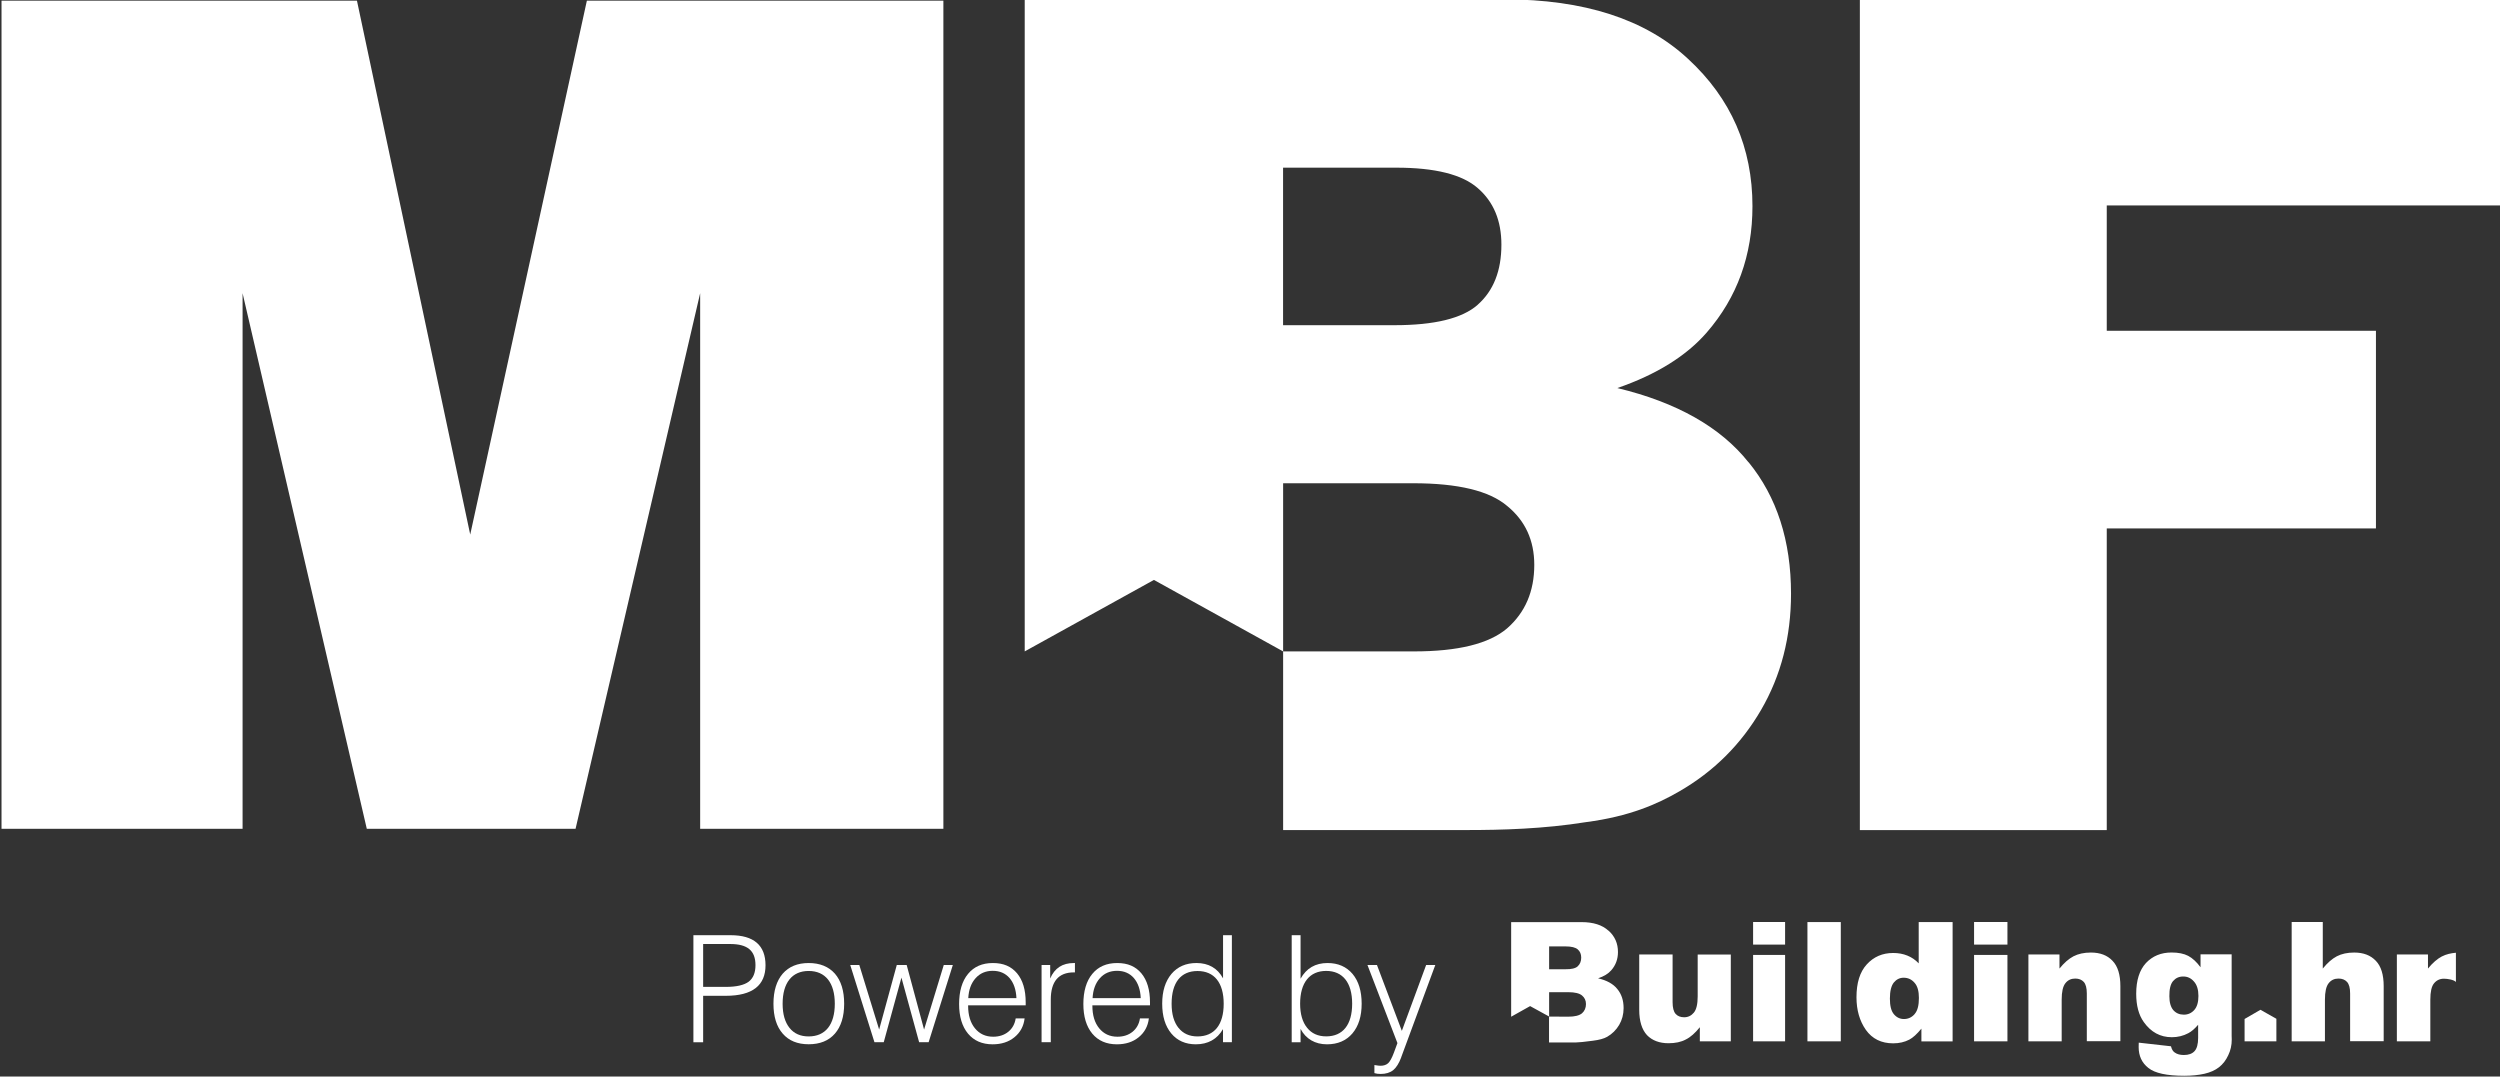
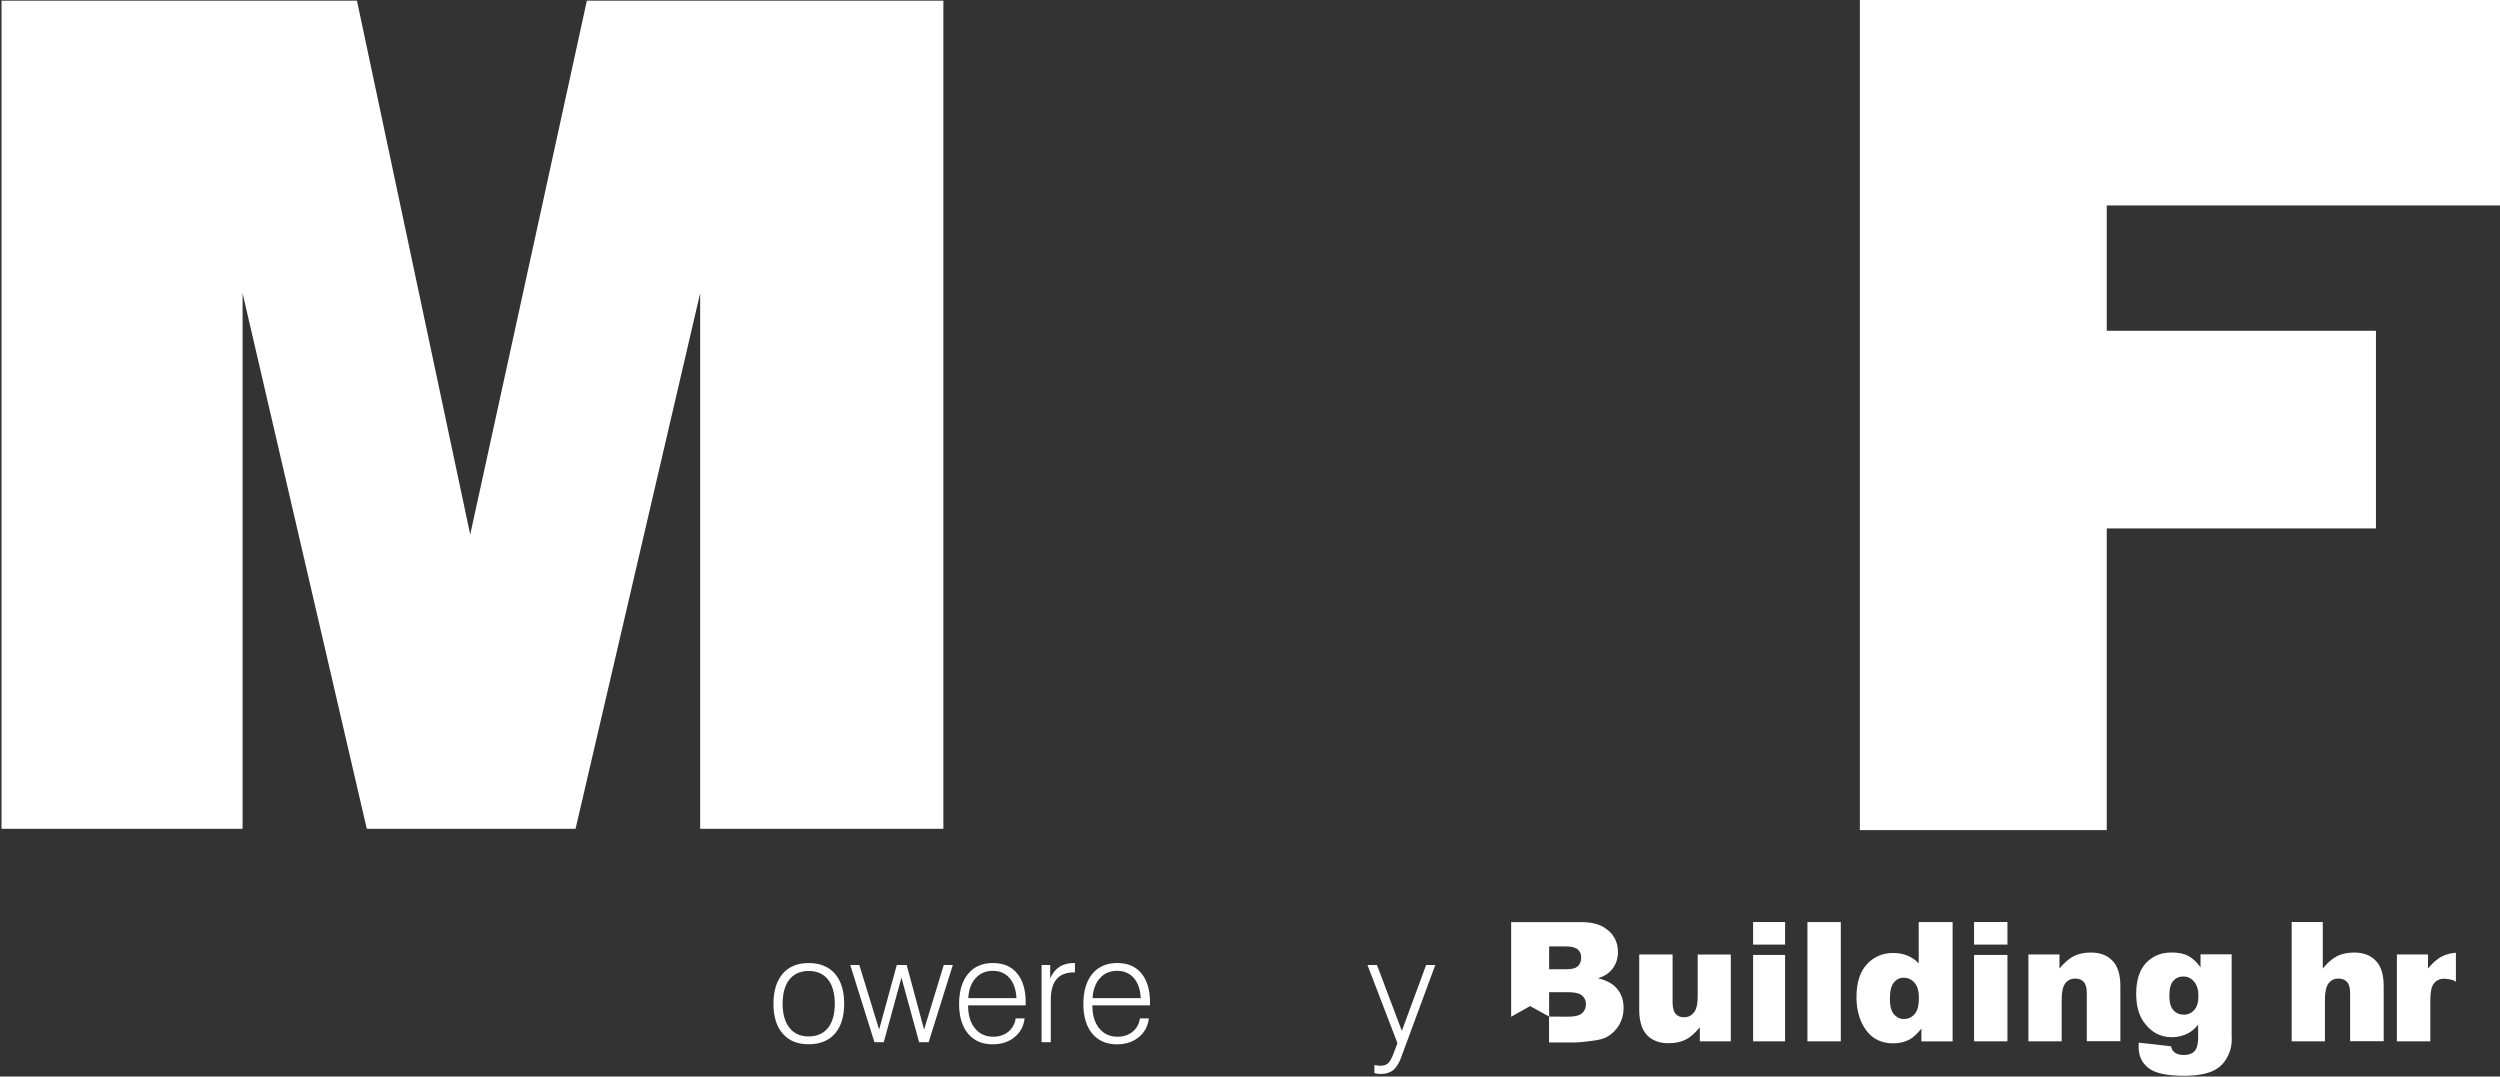
<svg xmlns="http://www.w3.org/2000/svg" id="Layer_1" data-name="Layer 1" viewBox="0 0 510.24 219.71">
  <rect x="0" y="0" width="510.24" height="219.71" fill="#333333" stroke="none" />
  <defs>
    <style>
      .cls-1 {
        fill: #fff;
      }
    </style>
  </defs>
  <polygon class="cls-1" points="379.59 169.42 379.59 -.14 510.55 -.14 510.55 41.93 429.98 41.93 429.98 67.51 484.92 67.51 484.92 107.85 429.98 107.85 429.98 169.42 379.59 169.42" />
  <polygon class="cls-1" points="119.78 .13 95.97 109.1 72.85 .13 .31 .13 .31 169.15 49.51 169.15 49.51 59.84 74.86 169.15 117.47 169.15 142.9 59.84 142.9 169.15 192.54 169.15 192.54 .13 119.78 .13" />
-   <path class="cls-1" d="M356.87,94.36c-5.7-7.17-14.62-12.23-26.78-15.16,8.01-2.77,14.08-6.55,18.24-11.33,6.23-7.17,9.34-15.77,9.34-25.79,0-11.95-4.37-21.98-13.15-30.07C335.82,3.92,323.32-.13,307.01-.13h-97.87v133.08l26.37-14.59,26.37,14.59v-34.32h26.56c9.16,0,15.54,1.55,19.16,4.63,3.69,3.01,5.54,7.01,5.54,12.03,0,5.39-1.84,9.71-5.54,12.95-3.69,3.16-10.04,4.71-19.04,4.71h-26.68v36.46h37.53c7.03,0,15.67-.23,24.31-1.62,8.84-1.15,14.59-3.7,18.98-6.25,7.07-4.07,12.65-9.63,16.73-16.65,4.08-7.02,6.11-14.92,6.11-23.71,0-10.8-2.88-19.75-8.65-26.83ZM301.59,62.21c-3.16,2.78-8.82,4.16-16.97,4.16h-22.75v-32.15h23.1c7.91,0,13.46,1.39,16.62,4.16,3.23,2.78,4.84,6.63,4.84,11.56,0,5.32-1.61,9.4-4.84,12.26Z" />
  <g>
-     <polygon class="cls-1" points="464.6 207.93 461.35 206.09 458.11 207.97 458.11 212.53 464.6 212.53 464.6 207.93" />
    <path class="cls-1" d="M498.43,195.17c-.97.51-1.94,1.34-2.89,2.51v-2.88h-6.35v17.73h6.83v-8.5c0-1.61.25-2.74.76-3.34.51-.62,1.18-.94,2.01-.94.74,0,2.06.21,2.45.67v-5.97c-1.04.09-2.03.32-2.82.74M467.7,212.53h6.81v-8.5c0-1.61.25-2.72.76-3.36.51-.65,1.18-.95,2.01-.95.75,0,1.32.23,1.74.69.42.46.63,1.24.63,2.35v9.75h6.85v-11.25c0-2.33-.53-4.06-1.6-5.16-1.07-1.13-2.52-1.69-4.42-1.69-1.39,0-2.57.26-3.54.76-.97.51-1.92,1.34-2.87,2.51v-9.5h-6.35v24.34h-.02ZM328.3,189.94c1.3,1.17,1.92,2.63,1.92,4.36,0,1.45-.46,2.7-1.37,3.73-.6.7-1.51,1.25-2.69,1.64,1.78.41,3.11,1.15,3.93,2.19.86,1.04,1.28,2.33,1.28,3.89,0,1.27-.31,2.42-.91,3.44-.6,1.01-1.41,1.82-2.45,2.42-.65.37-1.62.64-2.92.8-1.74.23-2.87.35-3.43.35h-5.51v-5.3l-3.86-2.12-3.87,2.17v-19.31h14.35c2.41,0,4.24.58,5.51,1.75M320.08,207.5c1.32,0,2.24-.23,2.8-.69.53-.46.81-1.11.81-1.89,0-.74-.28-1.31-.81-1.75-.53-.44-1.46-.67-2.8-.67h-3.91v4.98l3.91.02ZM322,197.22c.46-.41.72-1.01.72-1.77,0-.72-.23-1.27-.72-1.69-.46-.39-1.27-.6-2.43-.6h-3.4v4.66h3.34c1.2.02,2.04-.18,2.5-.6M449.11,197.4c-.78-1.06-1.62-1.84-2.5-2.31-.88-.46-2.01-.69-3.4-.69-2.15,0-3.88.72-5.23,2.15-1.32,1.43-1.99,3.53-1.99,6.27,0,2.4.51,4.33,1.55,5.78,1.46,2.05,3.36,3.09,5.72,3.09,1.21,0,2.34-.27,3.38-.83.67-.35,1.32-.93,1.99-1.71v2.67c0,1.29-.25,2.19-.74,2.72-.49.53-1.21.78-2.17.78-.77,0-1.39-.16-1.87-.51-.35-.23-.61-.64-.76-1.27l-6.58-.74c-.02.37-.02.67-.02.9,0,1.78.64,3.21,1.99,4.27,1.32,1.06,3.77,1.59,7.31,1.59,1.55,0,2.92-.14,4.12-.41,1.21-.28,2.2-.72,2.99-1.34.79-.62,1.41-1.43,1.88-2.45.48-.99.71-2.05.71-3.16l-.02-.78v-16.64h-6.35v2.61ZM443.51,200.24c.53-.62,1.2-.94,2.08-.94s1.6.34,2.2,1.04c.6.67.9,1.66.9,2.93s-.28,2.24-.86,2.88c-.56.62-1.27.94-2.11.94-.88,0-1.6-.3-2.15-.92-.53-.62-.81-1.57-.81-2.83-.02-1.45.23-2.47.74-3.09M413.97,212.53h6.81v-8.5c0-1.61.25-2.72.76-3.36.51-.65,1.18-.95,2.01-.95.74,0,1.32.23,1.74.69.41.46.62,1.24.62,2.35v9.75h6.85v-11.25c0-2.33-.53-4.06-1.6-5.16-1.06-1.13-2.52-1.69-4.42-1.69-1.39,0-2.57.26-3.54.76-.98.51-1.92,1.34-2.87,2.51v-2.88h-6.34v17.73h-.02ZM402.9,192.79h6.81v-4.61h-6.81v4.61ZM402.9,212.53h6.81v-17.63h-6.81v17.63ZM391.6,188.19v8.43c-.67-.71-1.44-1.24-2.32-1.59-.85-.35-1.83-.53-2.89-.53-2.18,0-3.98.78-5.39,2.33-1.41,1.54-2.1,3.78-2.1,6.71,0,2.61.64,4.84,1.92,6.66,1.3,1.82,3.15,2.74,5.58,2.74,1.21,0,2.32-.25,3.29-.76.74-.39,1.55-1.13,2.46-2.24v2.61h6.37v-24.36h-6.9ZM390.77,206.97c-.58.67-1.32,1.01-2.18,1.01-.81,0-1.5-.32-2.06-.99-.56-.67-.81-1.73-.81-3.18,0-1.54.28-2.63.81-3.29.53-.64,1.21-.97,1.99-.97.9,0,1.64.34,2.24,1.04.6.67.88,1.71.88,3.09,0,1.5-.27,2.61-.88,3.29M368.89,212.53h6.81v-24.34h-6.81v24.34ZM357.8,192.79h6.53v-4.61h-6.53v4.61ZM357.8,212.53h6.53v-17.63h-6.53v17.63ZM353.26,212.53h-6.33v-2.88c-.95,1.18-1.89,2.03-2.87,2.51-.95.51-2.13.76-3.52.76-1.85,0-3.33-.55-4.4-1.66-1.04-1.13-1.58-2.86-1.58-5.16v-11.3h6.81v9.75c0,1.11.21,1.92.62,2.38.41.46.99.69,1.74.69.81,0,1.45-.32,1.97-.94.53-.62.79-1.75.79-3.34v-8.53h6.76v17.73Z" />
-     <path class="cls-1" d="M143.51,201.42h4.65c2.14,0,3.7-.36,4.63-1.05.93-.7,1.4-1.83,1.4-3.38,0-2.97-1.63-4.32-5.17-4.32h-5.51v8.75ZM141.52,212.71v-21.84h7.59c4.74,0,7.13,2.06,7.13,6.14s-2.63,6.23-8.11,6.23h-4.62v9.48h-1.99Z" />
    <path class="cls-1" d="M161.13,209.78c.93,1.17,2.23,1.75,3.92,1.75,3.41,0,5.33-2.4,5.33-6.67s-1.92-6.69-5.33-6.69-5.32,2.43-5.32,6.69c0,2.12.47,3.75,1.4,4.92M159.75,198.72c1.26-1.44,3.02-2.17,5.3-2.17s4.08.73,5.35,2.17c1.26,1.45,1.89,3.5,1.89,6.14s-.64,4.66-1.89,6.1c-1.25,1.44-3.04,2.17-5.35,2.17s-4.05-.73-5.3-2.17c-1.26-1.44-1.89-3.47-1.89-6.1s.64-4.68,1.89-6.14" />
    <polygon class="cls-1" points="178.47 212.71 173.53 196.95 175.38 196.95 179.43 210.13 183.03 196.95 185.05 196.95 188.6 210.13 192.62 196.95 194.47 196.95 189.53 212.71 187.59 212.71 183.98 199.53 180.37 212.71 178.47 212.71" />
    <path class="cls-1" d="M207.45,203.73c-.07-1.74-.55-3.11-1.4-4.11-.87-.99-2.01-1.48-3.44-1.48s-2.6.5-3.5,1.51c-.9,1.01-1.4,2.36-1.49,4.07h9.84ZM197.59,205.18v.09c0,1.93.46,3.46,1.39,4.6.93,1.14,2.17,1.72,3.72,1.72,1.23,0,2.26-.34,3.09-1.01.82-.67,1.33-1.57,1.51-2.73h1.82c-.19,1.6-.89,2.88-2.07,3.84-1.18.97-2.67,1.45-4.46,1.45-2.14,0-3.81-.73-5.02-2.18-1.21-1.46-1.82-3.47-1.82-6.05s.6-4.68,1.83-6.15c1.21-1.47,2.89-2.21,5.06-2.21s3.75.69,4.94,2.1c1.17,1.41,1.76,3.38,1.76,5.92v.61h-11.75Z" />
    <path class="cls-1" d="M212.58,212.71v-15.76h1.76v2.76c.9-2.13,2.5-3.16,4.84-3.16h.21v1.91h-.23c-3.13,0-4.7,1.87-4.7,5.56v8.69h-1.87Z" />
    <path class="cls-1" d="M232.82,203.73c-.07-1.74-.55-3.11-1.4-4.11-.87-.99-2.01-1.48-3.44-1.48s-2.6.5-3.5,1.51c-.9,1.01-1.4,2.36-1.49,4.07h9.84ZM222.95,205.18v.09c0,1.93.46,3.46,1.39,4.6.93,1.14,2.17,1.72,3.72,1.72,1.23,0,2.26-.34,3.09-1.01.82-.67,1.33-1.57,1.51-2.73h1.82c-.19,1.6-.89,2.88-2.07,3.84-1.18.97-2.67,1.45-4.46,1.45-2.14,0-3.81-.73-5.02-2.18-1.21-1.46-1.82-3.47-1.82-6.05s.6-4.68,1.83-6.15c1.21-1.47,2.9-2.21,5.07-2.21s3.75.69,4.94,2.1c1.17,1.41,1.76,3.38,1.76,5.92v.61h-11.75Z" />
-     <path class="cls-1" d="M240.53,209.78c.93,1.17,2.22,1.75,3.88,1.75,3.43,0,5.34-2.38,5.34-6.67s-1.92-6.68-5.34-6.68-5.29,2.37-5.29,6.68c0,2.13.47,3.75,1.4,4.92M251.42,190.87v21.84h-1.81v-2.67c-1.2,2.07-3.08,3.1-5.54,3.1-2.11,0-3.79-.74-5.02-2.22-1.23-1.48-1.85-3.5-1.85-6.07s.64-4.58,1.89-6.08c1.26-1.48,2.96-2.22,5.1-2.22,2.47,0,4.3,1.05,5.43,3.13v-8.81h1.81Z" />
-     <path class="cls-1" d="M266.77,209.76c.93,1.17,2.23,1.76,3.9,1.76,3.41,0,5.3-2.38,5.3-6.67s-1.92-6.69-5.3-6.69-5.32,2.4-5.32,6.69c0,2.09.47,3.74,1.42,4.91M263.63,212.71v-21.84h1.81v8.88c1.19-2.13,3.02-3.2,5.51-3.2,2.14,0,3.84.74,5.1,2.22,1.24,1.48,1.86,3.52,1.86,6.08s-.63,4.58-1.89,6.07c-1.27,1.48-3,2.22-5.19,2.22-2.42,0-4.32-1.1-5.39-3.15v2.73h-1.81Z" />
    <path class="cls-1" d="M285.99,215.79c-.46,1.23-1.01,2.1-1.64,2.62-.65.52-1.51.78-2.57.78-.52,0-.87-.05-1.27-.17v-1.65c.66.11,1.02.15,1.24.15.66,0,1.18-.18,1.56-.52.37-.34.77-1.05,1.17-2.13l.73-1.98-6.12-15.94h1.94l5.08,13.45,4.96-13.45h1.87l-6.96,18.83Z" />
  </g>
</svg>